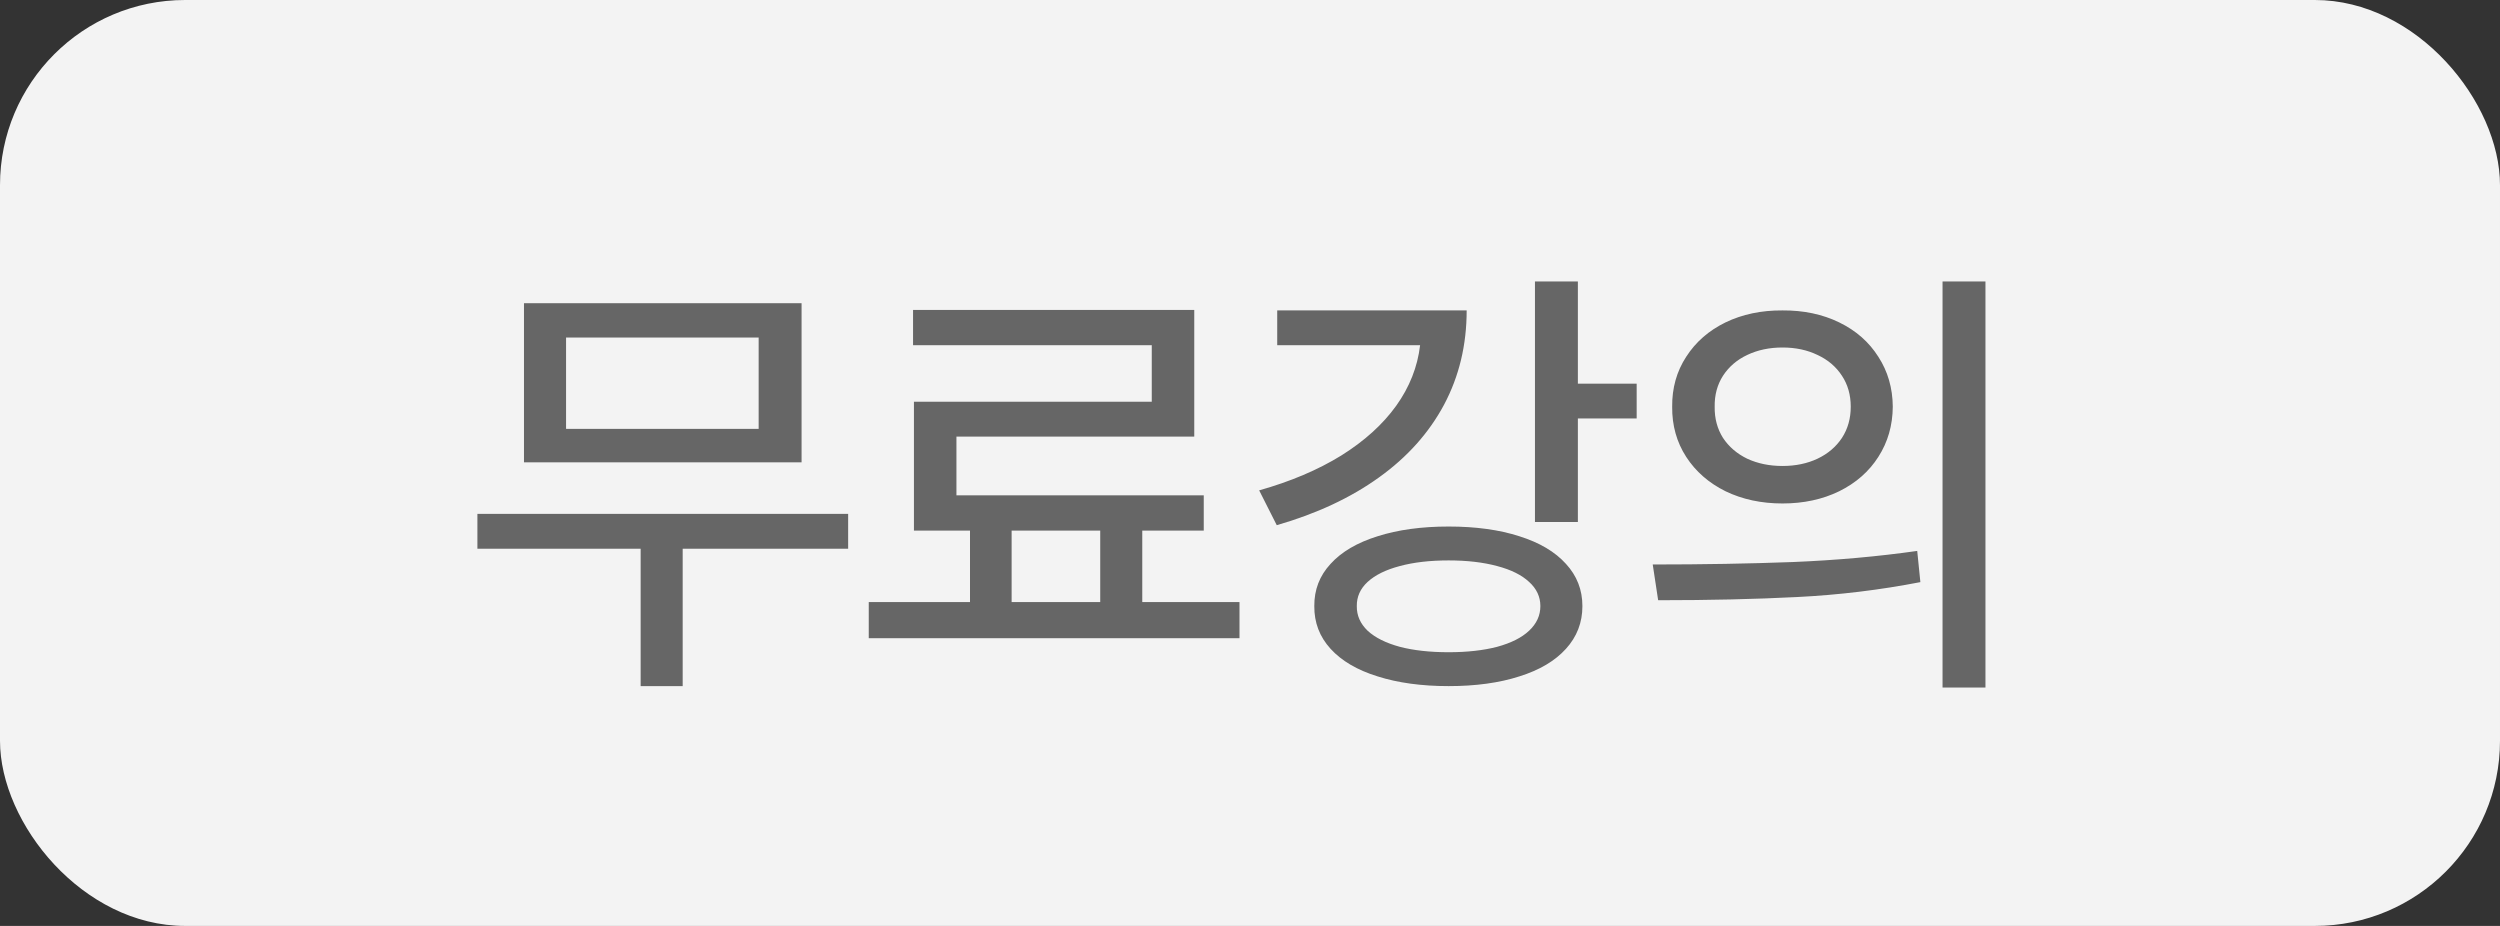
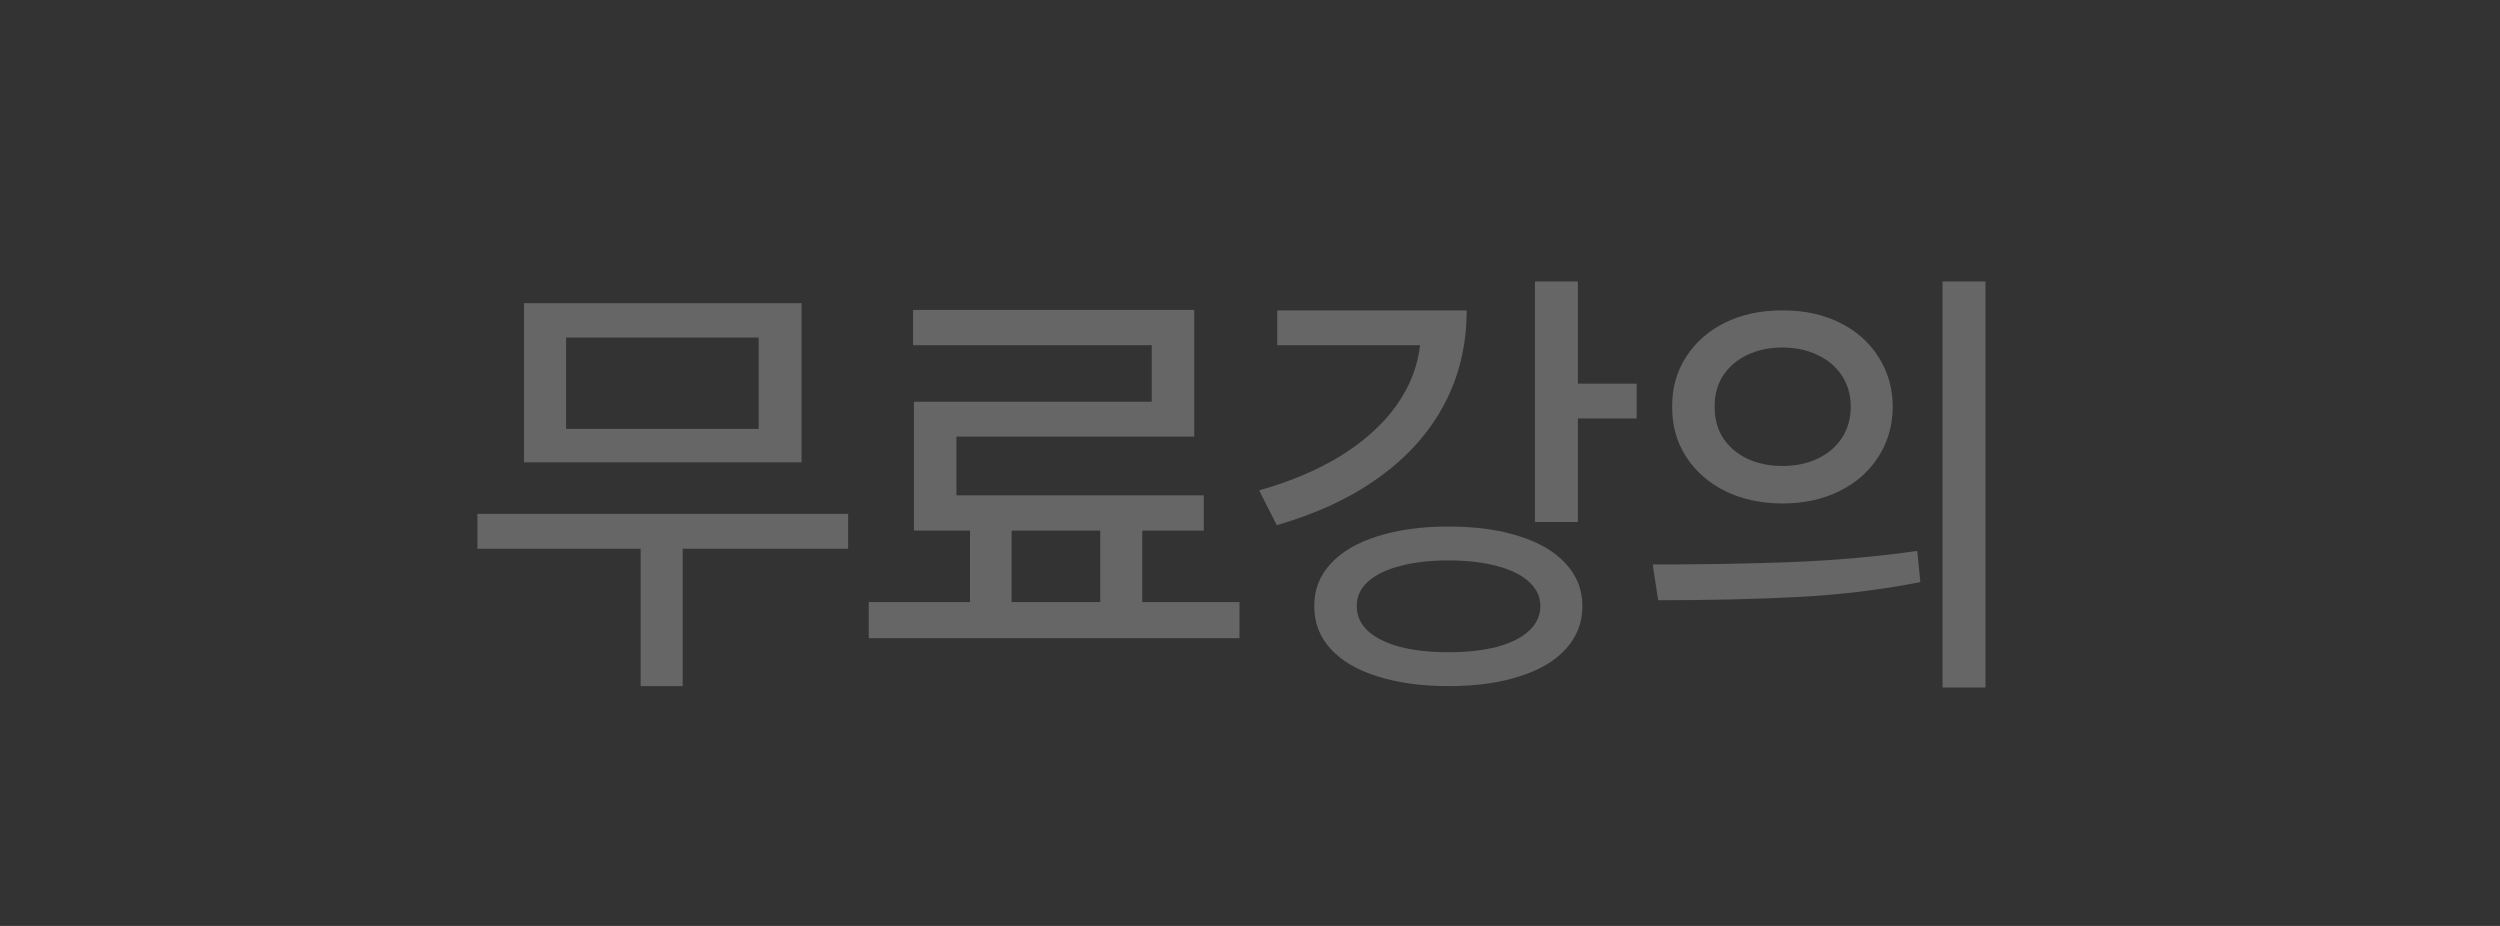
<svg xmlns="http://www.w3.org/2000/svg" width="54" height="20" viewBox="0 0 54 20" fill="none">
  <rect x="0" y="0" width="54" height="20" fill="#333333" stroke="none" />
-   <rect width="54" height="20" rx="4" fill="#F3F3F3" />
  <path d="M18.32 11.852H14.746V14.82H13.838V11.852H10.312V11.1H18.32V11.852ZM17.314 9.986H11.318V6.549H17.314V9.986ZM12.227 9.264H16.387V7.291H12.227V9.264ZM26.773 13.785H18.765V13.004H20.952V11.461H19.741V8.678H24.878V7.457H19.722V6.695H25.796V9.43H20.659V10.699H26.001V11.461H24.673V13.004H26.773V13.785ZM23.765 13.004V11.461H21.851V13.004H23.765ZM34.082 8.287H35.352V9.039H34.082V11.275H33.155V6.08H34.082V8.287ZM31.68 6.705C31.68 7.451 31.517 8.129 31.192 8.741C30.866 9.35 30.398 9.874 29.785 10.313C29.174 10.753 28.438 11.096 27.578 11.344L27.198 10.592C27.878 10.4 28.469 10.149 28.97 9.84C29.471 9.527 29.867 9.169 30.157 8.766C30.446 8.362 30.619 7.926 30.674 7.457H27.588V6.705H31.68ZM31.29 11.373C31.875 11.373 32.385 11.443 32.818 11.583C33.254 11.72 33.589 11.918 33.824 12.179C34.061 12.436 34.18 12.74 34.18 13.092C34.18 13.447 34.061 13.754 33.824 14.015C33.589 14.275 33.254 14.474 32.818 14.61C32.385 14.75 31.875 14.82 31.29 14.82C30.707 14.82 30.196 14.75 29.756 14.61C29.317 14.474 28.978 14.275 28.741 14.015C28.503 13.754 28.386 13.447 28.389 13.092C28.386 12.74 28.503 12.436 28.741 12.179C28.978 11.918 29.317 11.72 29.756 11.583C30.196 11.443 30.707 11.373 31.29 11.373ZM31.29 12.105C30.886 12.105 30.534 12.146 30.235 12.227C29.935 12.306 29.704 12.42 29.541 12.569C29.382 12.716 29.304 12.89 29.307 13.092C29.304 13.294 29.382 13.471 29.541 13.624C29.704 13.774 29.935 13.889 30.235 13.971C30.534 14.049 30.886 14.088 31.29 14.088C31.69 14.088 32.04 14.049 32.339 13.971C32.639 13.889 32.868 13.774 33.028 13.624C33.191 13.471 33.272 13.294 33.272 13.092C33.272 12.89 33.191 12.716 33.028 12.569C32.868 12.42 32.639 12.306 32.339 12.227C32.04 12.146 31.69 12.105 31.29 12.105ZM38.502 6.705C38.957 6.702 39.366 6.788 39.727 6.964C40.089 7.14 40.37 7.387 40.572 7.706C40.777 8.022 40.881 8.382 40.884 8.785C40.881 9.189 40.777 9.55 40.572 9.869C40.37 10.185 40.089 10.432 39.727 10.611C39.366 10.787 38.957 10.875 38.502 10.875C38.046 10.875 37.636 10.787 37.271 10.611C36.91 10.432 36.627 10.185 36.422 9.869C36.216 9.55 36.115 9.189 36.119 8.785C36.115 8.382 36.216 8.022 36.422 7.706C36.627 7.387 36.91 7.14 37.271 6.964C37.636 6.788 38.046 6.702 38.502 6.705ZM38.502 7.506C38.218 7.506 37.965 7.56 37.74 7.667C37.519 7.771 37.344 7.921 37.217 8.116C37.094 8.308 37.033 8.531 37.037 8.785C37.033 9.039 37.094 9.264 37.217 9.459C37.344 9.651 37.519 9.801 37.74 9.908C37.965 10.012 38.218 10.065 38.502 10.065C38.785 10.065 39.037 10.012 39.258 9.908C39.483 9.801 39.659 9.651 39.786 9.459C39.913 9.264 39.976 9.039 39.976 8.785C39.976 8.531 39.913 8.308 39.786 8.116C39.659 7.921 39.483 7.771 39.258 7.667C39.037 7.56 38.785 7.506 38.502 7.506ZM42.886 14.85H41.959V6.08H42.886V14.85ZM35.699 12.193C36.78 12.193 37.789 12.175 38.726 12.14C39.667 12.101 40.562 12.021 41.412 11.9L41.48 12.574C40.608 12.743 39.721 12.851 38.819 12.896C37.92 12.942 36.919 12.965 35.816 12.965L35.699 12.193Z" fill="#666666" />
</svg>